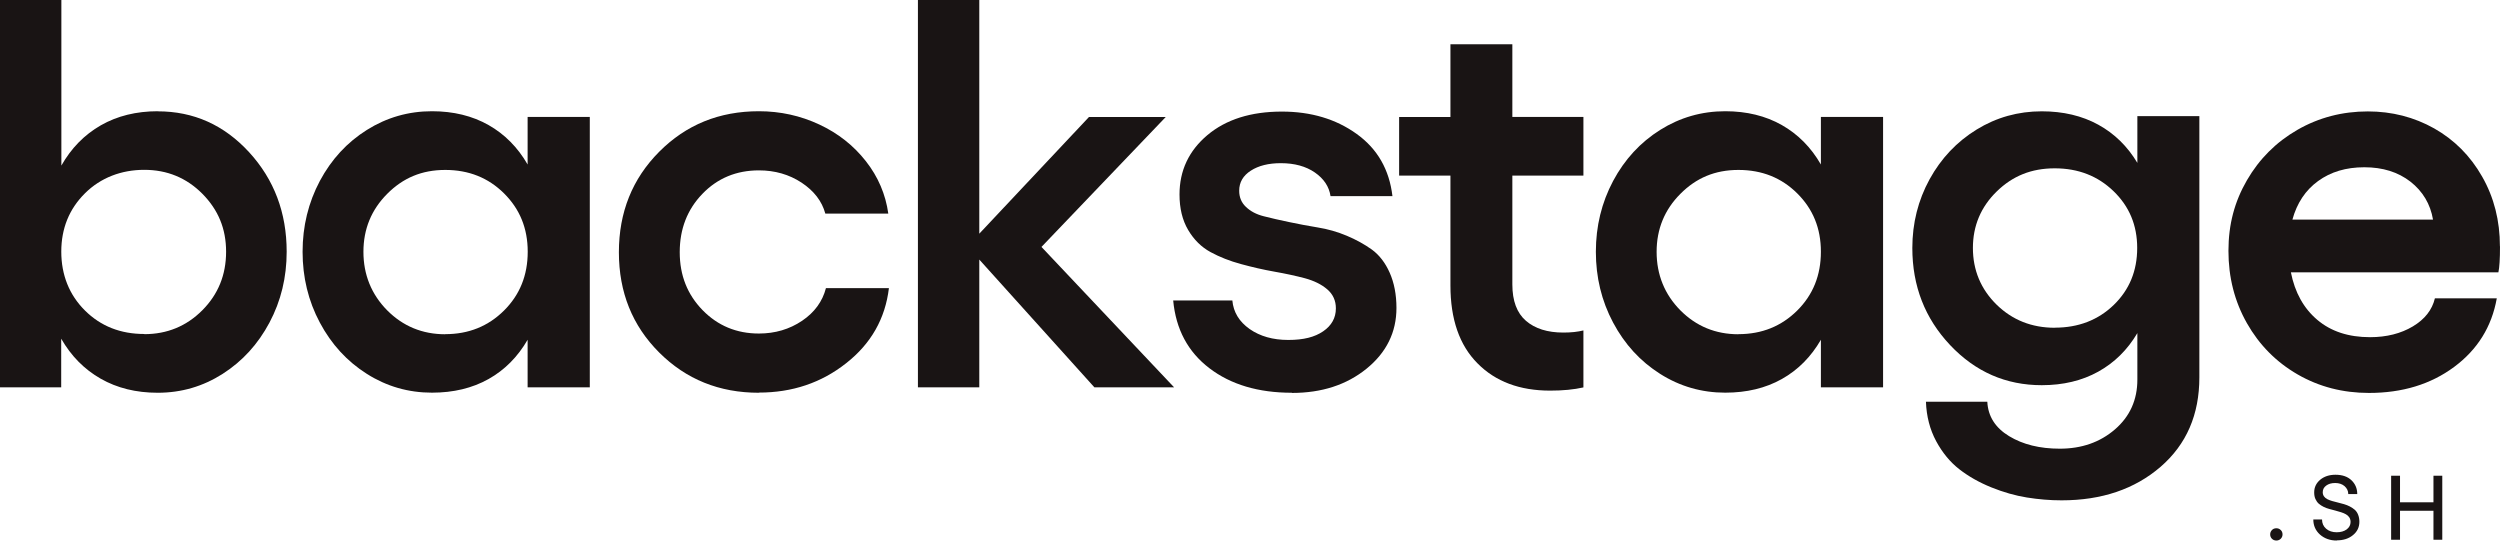
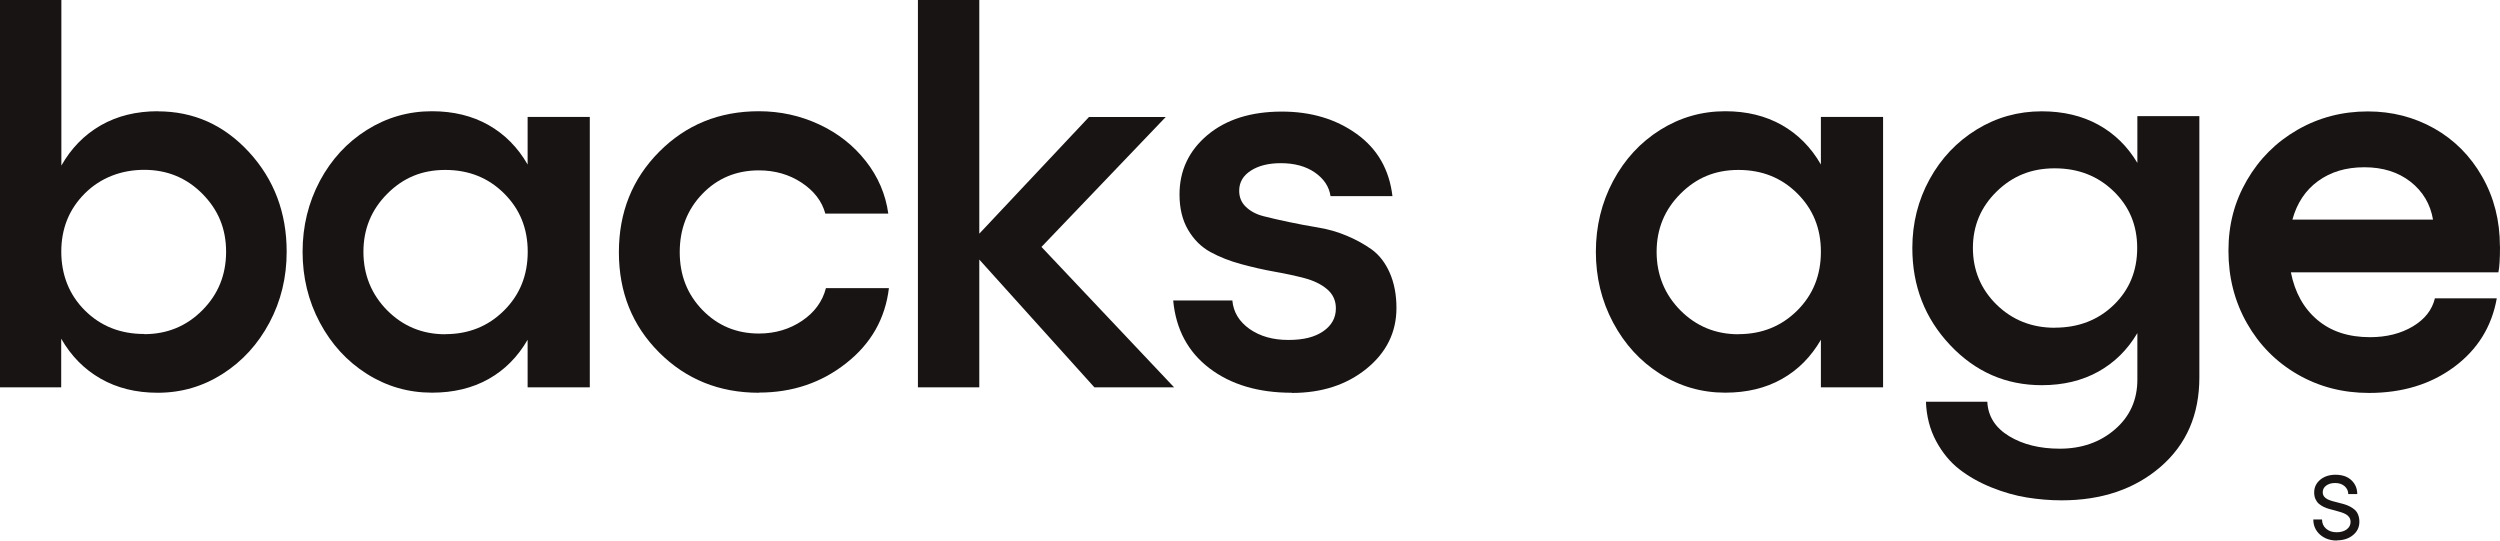
<svg xmlns="http://www.w3.org/2000/svg" width="148" height="32" viewBox="0 0 148 32" fill="none">
  <g clip-path="url(#clip0_5020_13494)">
    <path d="M9.341 6.591C11.463 6.591 13.264 7.396 14.749 9.012C16.229 10.628 16.971 12.591 16.971 14.902C16.971 16.419 16.634 17.814 15.955 19.093C15.275 20.372 14.354 21.383 13.185 22.13C12.016 22.877 10.736 23.251 9.336 23.251C8.056 23.251 6.93 22.972 5.961 22.419C4.992 21.867 4.212 21.077 3.623 20.051V22.93H0V0H3.633V9.802C4.218 8.77 4.997 7.975 5.971 7.417C6.94 6.864 8.067 6.585 9.346 6.585L9.341 6.591ZM8.541 19.782C9.894 19.782 11.042 19.308 11.979 18.366C12.916 17.424 13.385 16.271 13.385 14.902C13.385 13.534 12.916 12.418 11.979 11.47C11.042 10.528 9.894 10.054 8.541 10.054C7.188 10.054 5.961 10.518 5.029 11.444C4.097 12.37 3.628 13.523 3.628 14.897C3.628 16.271 4.097 17.456 5.029 18.382C5.961 19.308 7.13 19.772 8.541 19.772V19.782Z" fill="#191414" />
    <path d="M31.235 6.922H34.916V22.93H31.235V20.114C30.651 21.125 29.877 21.904 28.919 22.441C27.96 22.978 26.844 23.246 25.575 23.246C24.18 23.246 22.895 22.878 21.721 22.135C20.546 21.393 19.62 20.383 18.935 19.098C18.25 17.814 17.913 16.413 17.913 14.903C17.913 13.392 18.256 11.992 18.935 10.712C19.62 9.433 20.546 8.428 21.721 7.691C22.895 6.954 24.18 6.585 25.575 6.585C26.844 6.585 27.96 6.859 28.919 7.401C29.877 7.944 30.651 8.723 31.235 9.739V6.922ZM26.36 19.782C27.744 19.782 28.903 19.314 29.84 18.382C30.777 17.45 31.241 16.292 31.241 14.903C31.241 13.513 30.772 12.376 29.84 11.449C28.908 10.523 27.75 10.06 26.36 10.06C24.969 10.06 23.858 10.534 22.921 11.476C21.984 12.418 21.515 13.56 21.515 14.908C21.515 16.256 21.984 17.424 22.921 18.372C23.858 19.314 25.006 19.788 26.36 19.788V19.782Z" fill="#191414" />
    <path d="M44.926 23.251C42.578 23.251 40.614 22.456 39.023 20.867C37.433 19.277 36.638 17.303 36.638 14.934C36.638 12.565 37.433 10.586 39.023 8.986C40.614 7.386 42.578 6.585 44.926 6.585C46.195 6.585 47.385 6.849 48.501 7.37C49.618 7.891 50.534 8.617 51.261 9.544C51.987 10.47 52.429 11.507 52.587 12.644H48.859C48.659 11.907 48.185 11.297 47.453 10.812C46.716 10.328 45.874 10.086 44.926 10.086C43.594 10.086 42.477 10.549 41.582 11.476C40.687 12.402 40.24 13.555 40.24 14.929C40.24 16.303 40.693 17.435 41.593 18.361C42.493 19.282 43.604 19.745 44.926 19.745C45.884 19.745 46.737 19.493 47.48 18.993C48.222 18.493 48.691 17.845 48.896 17.056H52.624C52.408 18.856 51.571 20.34 50.097 21.498C48.628 22.662 46.901 23.241 44.931 23.241L44.926 23.251Z" fill="#191414" />
    <path d="M69.506 22.93H64.788L57.974 15.366V22.93H54.341V0H57.974V13.834L64.467 6.927H69.011L61.655 14.618L69.511 22.935L69.506 22.93Z" fill="#191414" />
    <path d="M76.478 23.251C74.492 23.251 72.865 22.767 71.596 21.798C70.327 20.83 69.611 19.493 69.453 17.787H72.955C73.018 18.482 73.36 19.04 73.976 19.477C74.598 19.909 75.356 20.125 76.267 20.125C77.178 20.125 77.831 19.956 78.331 19.614C78.831 19.272 79.084 18.819 79.084 18.256C79.084 17.798 78.915 17.424 78.573 17.129C78.231 16.834 77.789 16.619 77.246 16.471C76.704 16.329 76.104 16.198 75.445 16.082C74.787 15.966 74.129 15.813 73.471 15.634C72.807 15.455 72.207 15.218 71.665 14.924C71.122 14.629 70.68 14.192 70.338 13.613C69.996 13.034 69.827 12.334 69.827 11.512C69.827 10.097 70.38 8.923 71.48 7.996C72.586 7.07 74.055 6.606 75.888 6.606C77.615 6.606 79.094 7.049 80.321 7.933C81.548 8.817 82.249 10.044 82.433 11.613H78.768C78.684 11.049 78.373 10.581 77.841 10.212C77.309 9.844 76.635 9.66 75.825 9.66C75.098 9.66 74.508 9.807 74.05 10.102C73.592 10.396 73.36 10.791 73.36 11.291C73.36 11.676 73.492 11.997 73.76 12.249C74.029 12.507 74.376 12.692 74.814 12.802C75.251 12.913 75.746 13.029 76.304 13.144C76.857 13.26 77.43 13.371 78.015 13.466C78.6 13.56 79.173 13.723 79.726 13.955C80.279 14.187 80.774 14.46 81.216 14.776C81.653 15.097 82.006 15.55 82.27 16.145C82.533 16.74 82.67 17.434 82.67 18.229C82.67 19.666 82.08 20.867 80.901 21.825C79.721 22.783 78.247 23.262 76.478 23.262V23.251Z" fill="#191414" />
-     <path d="M93.738 10.396H89.531V16.84C89.531 17.808 89.799 18.529 90.337 18.993C90.874 19.456 91.611 19.688 92.553 19.688C93.011 19.688 93.406 19.645 93.738 19.561V22.935C93.175 23.062 92.516 23.125 91.769 23.125C89.968 23.125 88.53 22.588 87.467 21.509C86.398 20.435 85.866 18.898 85.866 16.903V10.396H82.828V6.928H85.866V2.622H89.531V6.922H93.738V10.391V10.396Z" fill="#191414" />
    <path d="M107.797 6.922H111.478V22.93H107.797V20.114C107.213 21.125 106.439 21.904 105.48 22.441C104.522 22.978 103.406 23.246 102.137 23.246C100.741 23.246 99.457 22.878 98.282 22.135C97.108 21.393 96.181 20.383 95.497 19.098C94.812 17.814 94.475 16.413 94.475 14.903C94.475 13.392 94.817 11.992 95.497 10.712C96.181 9.433 97.108 8.428 98.282 7.691C99.457 6.954 100.741 6.585 102.137 6.585C103.406 6.585 104.522 6.859 105.48 7.401C106.439 7.944 107.213 8.723 107.797 9.739V6.922ZM102.916 19.782C104.301 19.782 105.459 19.314 106.397 18.382C107.334 17.45 107.797 16.292 107.797 14.903C107.797 13.513 107.329 12.376 106.397 11.449C105.465 10.523 104.306 10.06 102.916 10.06C101.526 10.06 100.415 10.534 99.478 11.476C98.54 12.418 98.072 13.56 98.072 14.908C98.072 16.256 98.54 17.424 99.478 18.372C100.415 19.314 101.563 19.788 102.916 19.788V19.782Z" fill="#191414" />
    <path d="M126.522 6.875H130.202V22.34C130.202 24.546 129.439 26.309 127.906 27.636C126.374 28.957 124.421 29.62 122.046 29.62C121.361 29.62 120.677 29.562 119.992 29.452C119.303 29.341 118.602 29.141 117.886 28.852C117.17 28.562 116.538 28.204 115.99 27.778C115.443 27.352 114.985 26.794 114.616 26.109C114.248 25.42 114.047 24.646 114.016 23.783H117.649C117.691 24.646 118.123 25.325 118.939 25.82C119.755 26.315 120.756 26.562 121.941 26.562C123.231 26.562 124.321 26.183 125.205 25.42C126.09 24.657 126.532 23.672 126.532 22.472V19.719C125.948 20.708 125.174 21.472 124.215 22.003C123.257 22.535 122.141 22.803 120.872 22.803C118.75 22.803 116.944 22.014 115.448 20.43C113.953 18.845 113.21 16.929 113.21 14.681C113.21 13.213 113.552 11.854 114.232 10.612C114.916 9.37 115.843 8.391 117.017 7.669C118.191 6.948 119.476 6.59 120.872 6.59C122.141 6.59 123.257 6.854 124.215 7.38C125.174 7.906 125.948 8.664 126.532 9.643V6.875H126.522ZM121.646 19.398C123.041 19.398 124.205 18.95 125.132 18.055C126.058 17.16 126.522 16.034 126.522 14.681C126.522 13.328 126.053 12.218 125.121 11.317C124.189 10.417 123.031 9.965 121.64 9.965C120.25 9.965 119.139 10.422 118.202 11.338C117.265 12.254 116.796 13.37 116.796 14.681C116.796 15.992 117.265 17.118 118.197 18.034C119.129 18.945 120.277 19.403 121.646 19.403V19.398Z" fill="#191414" />
    <path d="M148 14.586C148 15.323 147.968 15.834 147.905 16.124H135.621C135.858 17.319 136.379 18.256 137.19 18.94C138.001 19.624 139.038 19.961 140.307 19.961C141.286 19.961 142.134 19.745 142.84 19.324C143.551 18.898 143.982 18.345 144.146 17.661H147.81C147.51 19.345 146.668 20.698 145.283 21.724C143.898 22.751 142.218 23.262 140.244 23.262C138.696 23.262 137.29 22.898 136.021 22.167C134.752 21.435 133.751 20.424 133.019 19.135C132.287 17.845 131.924 16.418 131.924 14.85C131.924 13.281 132.287 11.933 133.019 10.67C133.751 9.407 134.747 8.412 136.01 7.685C137.274 6.959 138.664 6.596 140.175 6.596C141.602 6.596 142.913 6.933 144.103 7.601C145.293 8.275 146.241 9.222 146.942 10.454C147.647 11.686 147.995 13.065 147.995 14.586H148ZM135.715 13.002H144.035C143.877 12.076 143.429 11.328 142.698 10.754C141.966 10.186 141.06 9.902 139.97 9.902C138.88 9.902 137.98 10.175 137.232 10.717C136.484 11.26 135.979 12.023 135.71 13.002H135.715Z" fill="#191414" />
-     <path d="M134.762 32C134.657 32 134.567 31.963 134.499 31.895C134.431 31.826 134.394 31.742 134.394 31.637C134.394 31.531 134.431 31.452 134.499 31.379C134.567 31.305 134.657 31.273 134.762 31.273C134.868 31.273 134.952 31.31 135.02 31.379C135.094 31.447 135.126 31.537 135.126 31.637C135.126 31.737 135.089 31.826 135.02 31.895C134.952 31.963 134.862 32 134.757 32H134.762Z" fill="#191414" />
    <path d="M138.338 32C137.937 32 137.606 31.879 137.342 31.647C137.079 31.41 136.948 31.11 136.948 30.752H137.464C137.464 30.973 137.543 31.158 137.706 31.3C137.869 31.442 138.08 31.51 138.332 31.51C138.575 31.51 138.769 31.452 138.922 31.342C139.075 31.226 139.154 31.079 139.154 30.9C139.154 30.794 139.127 30.705 139.08 30.631C139.033 30.558 138.964 30.494 138.88 30.447C138.796 30.4 138.701 30.358 138.596 30.326C138.49 30.289 138.374 30.258 138.253 30.226C138.132 30.194 138.016 30.163 137.895 30.131C137.774 30.1 137.664 30.057 137.558 30.005C137.453 29.952 137.358 29.894 137.274 29.821C137.19 29.747 137.127 29.657 137.074 29.542C137.021 29.426 137 29.294 137 29.147C137 28.847 137.121 28.599 137.358 28.399C137.595 28.204 137.895 28.105 138.259 28.105C138.664 28.105 138.98 28.215 139.206 28.431C139.433 28.647 139.549 28.92 139.549 29.247H139.017C139.017 29.057 138.938 28.905 138.796 28.778C138.654 28.657 138.469 28.594 138.243 28.594C138.016 28.594 137.848 28.647 137.711 28.747C137.574 28.847 137.506 28.978 137.506 29.142C137.506 29.236 137.532 29.315 137.579 29.384C137.627 29.452 137.695 29.51 137.779 29.552C137.864 29.594 137.959 29.631 138.069 29.663C138.18 29.694 138.29 29.726 138.411 29.752C138.532 29.779 138.648 29.815 138.769 29.847C138.891 29.884 139.001 29.926 139.112 29.984C139.222 30.042 139.317 30.105 139.401 30.178C139.486 30.252 139.554 30.352 139.601 30.473C139.649 30.594 139.675 30.736 139.675 30.889C139.675 31.21 139.549 31.474 139.296 31.679C139.043 31.889 138.722 31.989 138.338 31.989V32Z" fill="#191414" />
-     <path d="M144.061 28.163H144.583V31.953H144.061V30.237H142.081V31.953H141.555V28.163H142.081V29.736H144.061V28.163Z" fill="#191414" />
  </g>
  <defs>
    <clipPath id="clip0_5020_13494">
      <rect width="148" height="32" fill="white" />
    </clipPath>
  </defs>
</svg>